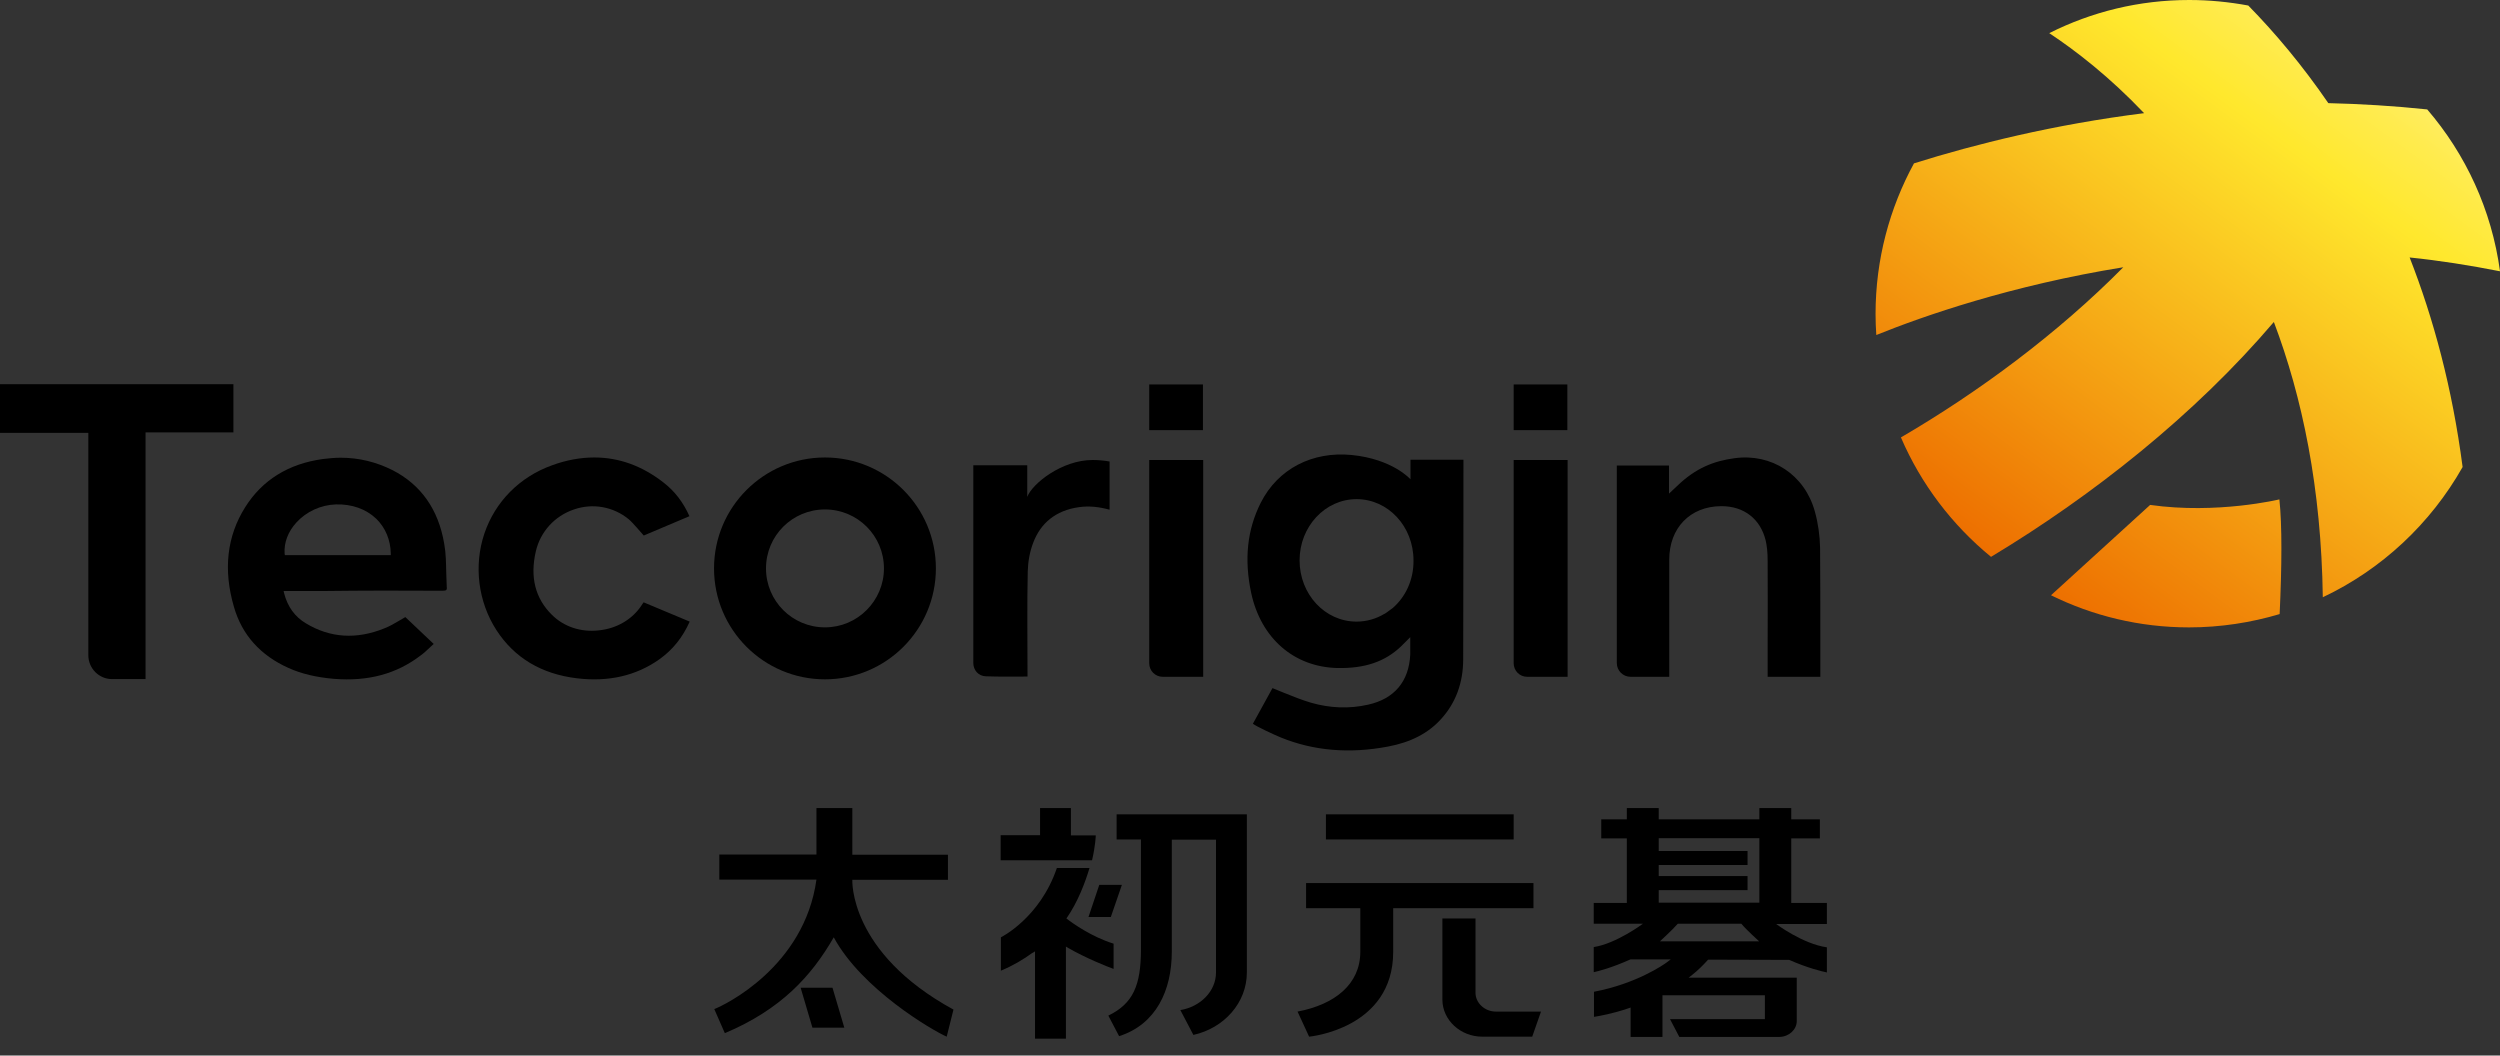
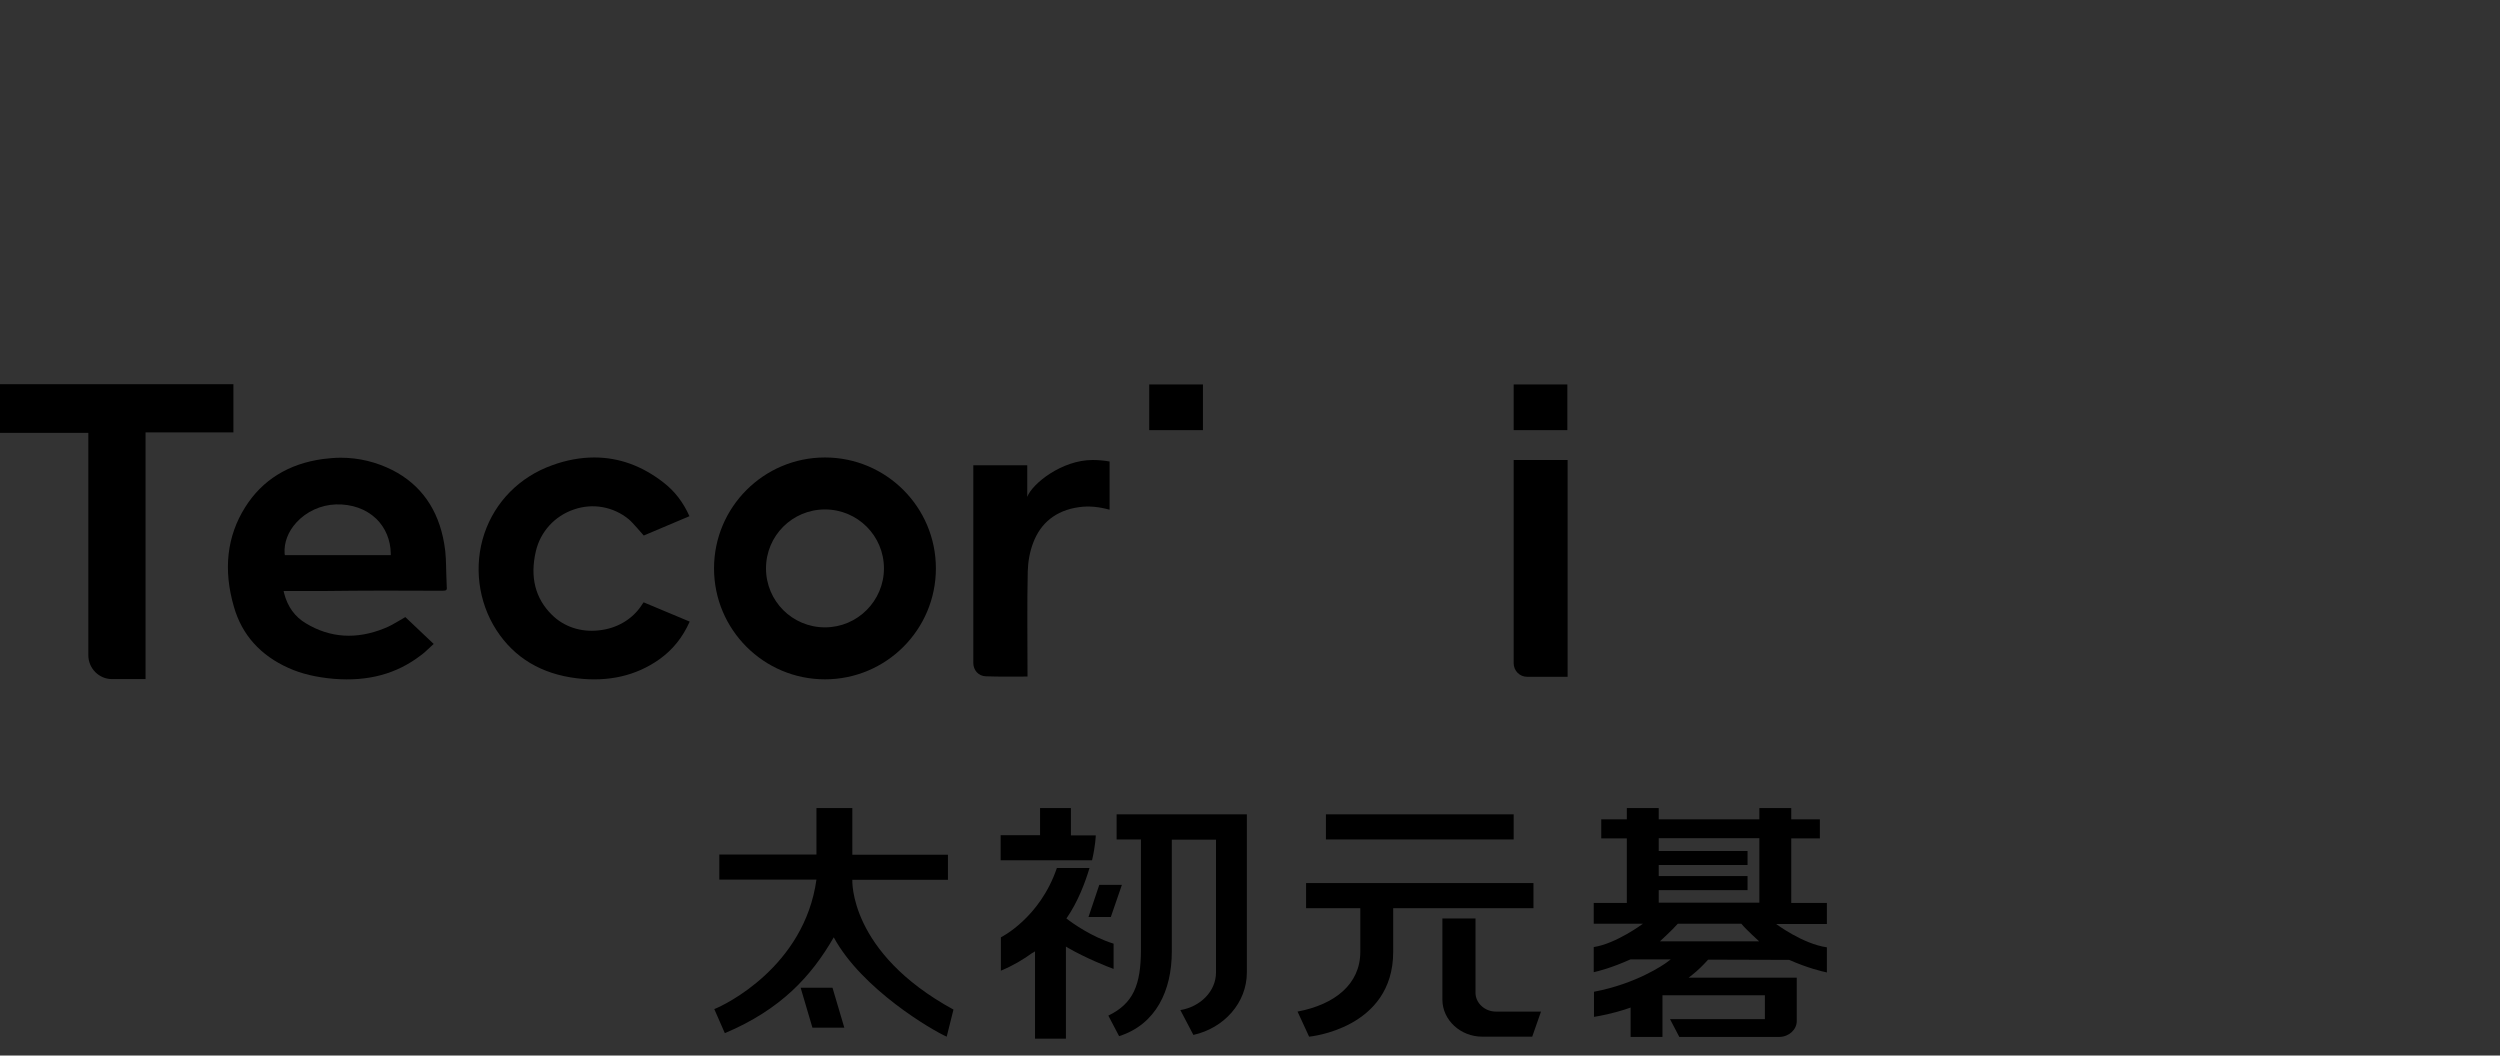
<svg xmlns="http://www.w3.org/2000/svg" width="180" height="76" viewBox="0 0 90 38" fill="none">
  <rect x="0" y="0" width="90" height="38" fill="#333333" stroke="none" />
  <g id="Group">
-     <path id="Vector" d="M71.677 20.047C70.276 18.9 69.156 17.427 68.433 15.747C71.207 14.13 74.071 12.015 76.438 9.621C72.408 10.272 69.246 11.374 67.547 12.061C67.529 11.808 67.52 11.555 67.52 11.302C67.52 9.341 68.026 7.489 68.903 5.881C71.116 5.186 73.944 4.481 77.188 4.074C75.941 2.764 74.74 1.834 73.773 1.193C75.3 0.425 77.007 0 78.814 0C79.537 0 80.251 0.072 80.938 0.199C81.913 1.193 82.889 2.358 83.82 3.713C84.976 3.74 86.169 3.812 87.38 3.939C88.762 5.547 89.702 7.553 90 9.766C88.898 9.549 87.813 9.378 86.747 9.269C87.606 11.464 88.283 13.967 88.654 16.813C87.506 18.845 85.744 20.499 83.621 21.501C83.567 17.562 82.88 14.292 81.859 11.591C79.013 14.934 75.336 17.843 71.677 20.047ZM82.058 17.978C82.058 17.978 79.817 18.52 77.405 18.177L73.836 21.429C75.336 22.17 77.025 22.586 78.805 22.586C79.935 22.586 81.037 22.414 82.067 22.107C82.148 20.381 82.157 18.909 82.058 17.978Z" fill="url(#paint0_linear_2014_226)" />
    <path id="Vector_2" d="M30.395 36.995L29.97 35.559H28.823L29.247 36.995H30.395Z" fill="black" />
    <path id="Vector_3" d="M54.492 29.316H47.733V30.22H54.492V29.316Z" fill="black" />
    <path id="Vector_4" d="M50.155 34.267V32.695H55.205V31.791H47.019V32.695H48.971V34.267C48.971 35.432 48.049 36.164 46.712 36.417L47.128 37.32C47.137 37.32 50.155 37.04 50.155 34.267Z" fill="black" />
    <path id="Vector_5" d="M53.362 37.32H55.16L55.476 36.417H53.85C53.453 36.417 53.118 36.11 53.118 35.739V33.065H51.926V36.001C51.935 36.724 52.576 37.32 53.362 37.32Z" fill="black" />
    <path id="Vector_6" d="M34.081 37.32L34.325 36.345C30.548 34.285 30.684 31.674 30.684 31.674H34.126V30.771H30.684V29.09H29.392V30.762H25.895V31.665H29.392C28.958 34.8 26.094 36.182 25.714 36.327L26.094 37.194C28.109 36.345 29.211 35.143 30.015 33.743C31.027 35.613 33.566 37.094 34.081 37.32Z" fill="black" />
    <path id="Vector_7" d="M65.777 32.505H64.485V30.183H65.515V29.497H64.485V29.09H63.337V29.497H59.714V29.09H58.566V29.497H57.645V30.183H58.566V32.505H57.374V33.255H59.145C59.145 33.255 58.187 33.969 57.374 34.095V34.999C57.545 34.962 58.033 34.836 58.675 34.547L58.702 34.538H60.148L60.003 34.646C59.895 34.727 58.91 35.414 57.383 35.703V36.607C57.564 36.58 58.069 36.489 58.621 36.3L58.702 36.272V37.329H59.849V35.83H63.536V36.688H60.12L60.455 37.329H64.069C64.403 37.32 64.683 37.067 64.683 36.76V35.197H60.789L60.916 35.098C61.123 34.935 61.304 34.755 61.476 34.565L61.494 34.547L64.412 34.556C65.063 34.845 65.587 34.971 65.768 35.008V34.104C64.891 33.978 63.942 33.264 63.942 33.264H65.768V32.505H65.777ZM59.714 32.044H62.912V31.538H59.714V31.141H62.912V30.635H59.714V30.174H63.337V32.496H59.714V32.044ZM59.759 33.887C59.759 33.887 60.229 33.454 60.383 33.273L60.401 33.255H62.687L62.705 33.273C62.858 33.463 63.328 33.887 63.328 33.887H59.759Z" fill="black" />
    <path id="Vector_8" d="M40.08 33.969C39.303 33.725 38.635 33.255 38.391 33.065C38.806 32.469 39.068 31.764 39.222 31.249H38.047C37.433 33.056 36.032 33.743 36.032 33.743V34.944C36.466 34.764 36.846 34.538 37.18 34.294L37.162 34.312L37.261 34.249V37.393H38.373V34.077L38.463 34.131C39.077 34.484 39.836 34.791 40.089 34.881V33.969H40.08Z" fill="black" />
    <path id="Vector_9" d="M39.312 30.978C39.439 30.436 39.448 30.075 39.448 30.075H38.553V29.09H37.442V30.066H36.023V30.969H39.312V30.978Z" fill="black" />
    <path id="Vector_10" d="M15.92 21.267C16.002 21.267 16.047 21.258 16.065 21.239C16.083 21.221 16.092 21.185 16.083 21.131C16.074 20.959 16.074 20.788 16.065 20.616C16.056 20.273 16.056 19.921 15.992 19.577C15.785 18.34 15.152 17.445 14.122 16.921C13.544 16.632 12.921 16.478 12.27 16.478C12.062 16.478 11.845 16.497 11.628 16.524C10.382 16.695 9.442 17.282 8.827 18.258C8.168 19.306 8.032 20.508 8.421 21.845C8.71 22.857 9.379 23.597 10.391 24.049C10.851 24.257 11.384 24.383 12.017 24.438C13.246 24.537 14.267 24.266 15.143 23.597C15.27 23.507 15.378 23.399 15.495 23.29C15.532 23.254 15.577 23.218 15.613 23.182L14.592 22.215C14.52 22.26 14.447 22.297 14.375 22.342C14.194 22.45 14.023 22.549 13.833 22.622C12.83 23.028 11.881 22.965 11.014 22.441C10.617 22.206 10.354 21.845 10.228 21.357L10.21 21.276H11.674C13.101 21.258 14.511 21.258 15.92 21.267ZM10.246 19.93C10.219 19.532 10.373 19.134 10.671 18.809C11.023 18.421 11.547 18.177 12.089 18.159C12.658 18.141 13.173 18.321 13.544 18.674C13.878 18.999 14.059 19.442 14.068 19.921V19.984H10.255L10.246 19.93Z" fill="black" />
    <path id="Vector_11" d="M4.03 24.447C4.445 24.447 4.906 24.447 5.24 24.447V15.566H8.403V13.831H0V15.584H3.18V23.588C3.18 24.058 3.56 24.447 4.03 24.447Z" fill="black" />
    <path id="Vector_12" d="M17.438 19.207C17.049 20.363 17.212 21.664 17.872 22.685C18.522 23.688 19.498 24.266 20.772 24.419C21.901 24.555 22.895 24.329 23.727 23.742C24.214 23.399 24.576 22.947 24.829 22.378L23.166 21.682V21.691C23.148 21.718 23.121 21.745 23.103 21.782C22.769 22.297 22.2 22.631 21.549 22.694C20.907 22.766 20.293 22.558 19.869 22.134C19.272 21.547 19.073 20.779 19.29 19.848C19.453 19.143 19.968 18.574 20.664 18.34C21.341 18.105 22.082 18.24 22.633 18.692C22.778 18.809 23.121 19.225 23.175 19.279L24.82 18.583C24.594 18.078 24.287 17.68 23.889 17.373C23.112 16.767 22.281 16.469 21.395 16.469C20.907 16.469 20.392 16.56 19.878 16.749C18.712 17.165 17.826 18.059 17.438 19.207Z" fill="black" />
    <path id="Vector_13" d="M43.306 13.84H41.372V15.485H43.306V13.84Z" fill="black" />
    <path id="Vector_14" d="M56.425 13.84H54.492V15.485H56.425V13.84Z" fill="black" />
    <path id="Vector_15" d="M29.699 16.469C27.494 16.469 25.705 18.258 25.705 20.462C25.705 22.667 27.494 24.456 29.699 24.456C31.903 24.456 33.692 22.667 33.692 20.462C33.692 18.258 31.903 16.469 29.699 16.469ZM29.699 22.585C28.524 22.585 27.576 21.637 27.576 20.462C27.576 19.288 28.524 18.34 29.699 18.34C30.873 18.34 31.822 19.288 31.822 20.462C31.822 21.628 30.873 22.585 29.699 22.585Z" fill="black" />
-     <path id="Vector_16" d="M52.684 16.551H50.778V17.255C50.778 17.255 50.137 16.524 48.655 16.379C47.254 16.244 46.008 16.867 45.384 18.105C44.896 19.08 44.788 20.137 45.041 21.339C45.393 22.983 46.586 24.013 48.149 24.049C49.134 24.067 49.856 23.823 50.435 23.272C50.48 23.227 50.769 22.938 50.769 22.938C50.769 22.938 50.769 23.462 50.769 23.561C50.724 24.537 50.191 25.16 49.251 25.368C48.574 25.522 47.878 25.495 47.191 25.296C46.857 25.196 46.541 25.07 46.206 24.934C46.071 24.88 45.944 24.826 45.809 24.772L45.104 26.055C45.23 26.154 45.872 26.452 46.116 26.552C47.291 27.03 48.583 27.139 49.965 26.877C50.787 26.723 51.42 26.398 51.889 25.874C52.404 25.305 52.675 24.582 52.675 23.733C52.684 21.998 52.684 16.551 52.684 16.551ZM50.137 21.89C50.127 21.89 49.938 22.044 49.847 22.098C49.847 22.098 49.847 22.098 49.838 22.098C49.54 22.278 49.197 22.378 48.836 22.378C47.697 22.378 46.785 21.393 46.785 20.173C46.785 18.954 47.706 17.969 48.836 17.969C49.974 17.969 50.886 18.954 50.886 20.173C50.895 20.878 50.597 21.492 50.137 21.89Z" fill="black" />
    <path id="Vector_17" d="M40.198 29.316V30.22H41.074V34.176C41.074 35.468 40.794 36.128 39.9 36.562L40.288 37.302C41.616 36.878 42.185 35.658 42.185 34.258V30.229H43.776V35.008C43.776 35.694 43.206 36.245 42.493 36.363L42.962 37.257C44.065 37.013 44.887 36.101 44.887 35.008V29.316H40.198Z" fill="black" />
    <path id="Vector_18" d="M39.186 33.011H39.99L40.388 31.855H39.574L39.186 33.011Z" fill="black" />
    <path id="Vector_19" d="M39.331 16.56C38.228 16.56 37.162 17.409 36.981 17.888C36.981 17.472 36.981 17.165 36.981 16.749C36.331 16.749 35.689 16.749 35.039 16.749C35.039 16.822 35.039 20.462 35.039 22.269C35.039 22.802 35.039 23.335 35.039 23.868C35.039 24.121 35.219 24.338 35.49 24.347C35.987 24.365 36.475 24.356 36.99 24.356C36.99 24.284 36.99 24.221 36.99 24.166C36.99 22.965 36.972 21.773 36.999 20.571C37.008 20.219 37.072 19.857 37.198 19.532C37.46 18.845 37.993 18.376 38.843 18.258C39.213 18.204 39.574 18.249 39.945 18.349V16.614C39.746 16.578 39.538 16.56 39.331 16.56Z" fill="black" />
-     <path id="Vector_20" d="M41.372 16.551V23.877C41.372 24.148 41.589 24.365 41.86 24.365H43.315V16.56H41.372V16.551Z" fill="black" />
    <path id="Vector_21" d="M54.492 16.551V23.877C54.492 24.148 54.708 24.365 54.979 24.365H56.434V16.56H54.492V16.551Z" fill="black" />
-     <path id="Vector_22" d="M65.523 19.722C65.514 19.279 65.451 18.827 65.334 18.412C64.972 17.093 63.78 16.307 62.434 16.497C61.702 16.596 61.042 16.849 60.373 17.499L60.084 17.77V16.759H58.205V23.868C58.205 24.148 58.431 24.365 58.702 24.365H60.093V23.019C60.093 22.098 60.093 21.068 60.093 20.146C60.093 19.008 60.843 18.231 61.955 18.222H61.973C62.786 18.222 63.373 18.683 63.563 19.451C63.608 19.649 63.635 19.875 63.635 20.182C63.644 21.167 63.635 22.242 63.635 23.227V24.365H65.532C65.532 23.932 65.532 23.507 65.532 23.073C65.532 21.998 65.532 20.797 65.523 19.722Z" fill="black" />
  </g>
  <defs>
    <linearGradient id="paint0_linear_2014_226" x1="87.836" y1="-0.948" x2="72.227" y2="20.373" gradientUnits="userSpaceOnUse">
      <stop stop-color="#FFF5A1" />
      <stop offset="0.203" stop-color="#FFEB4E" />
      <stop offset="0.307" stop-color="#FFE82D" />
      <stop offset="1" stop-color="#ED6F00" />
    </linearGradient>
  </defs>
</svg>